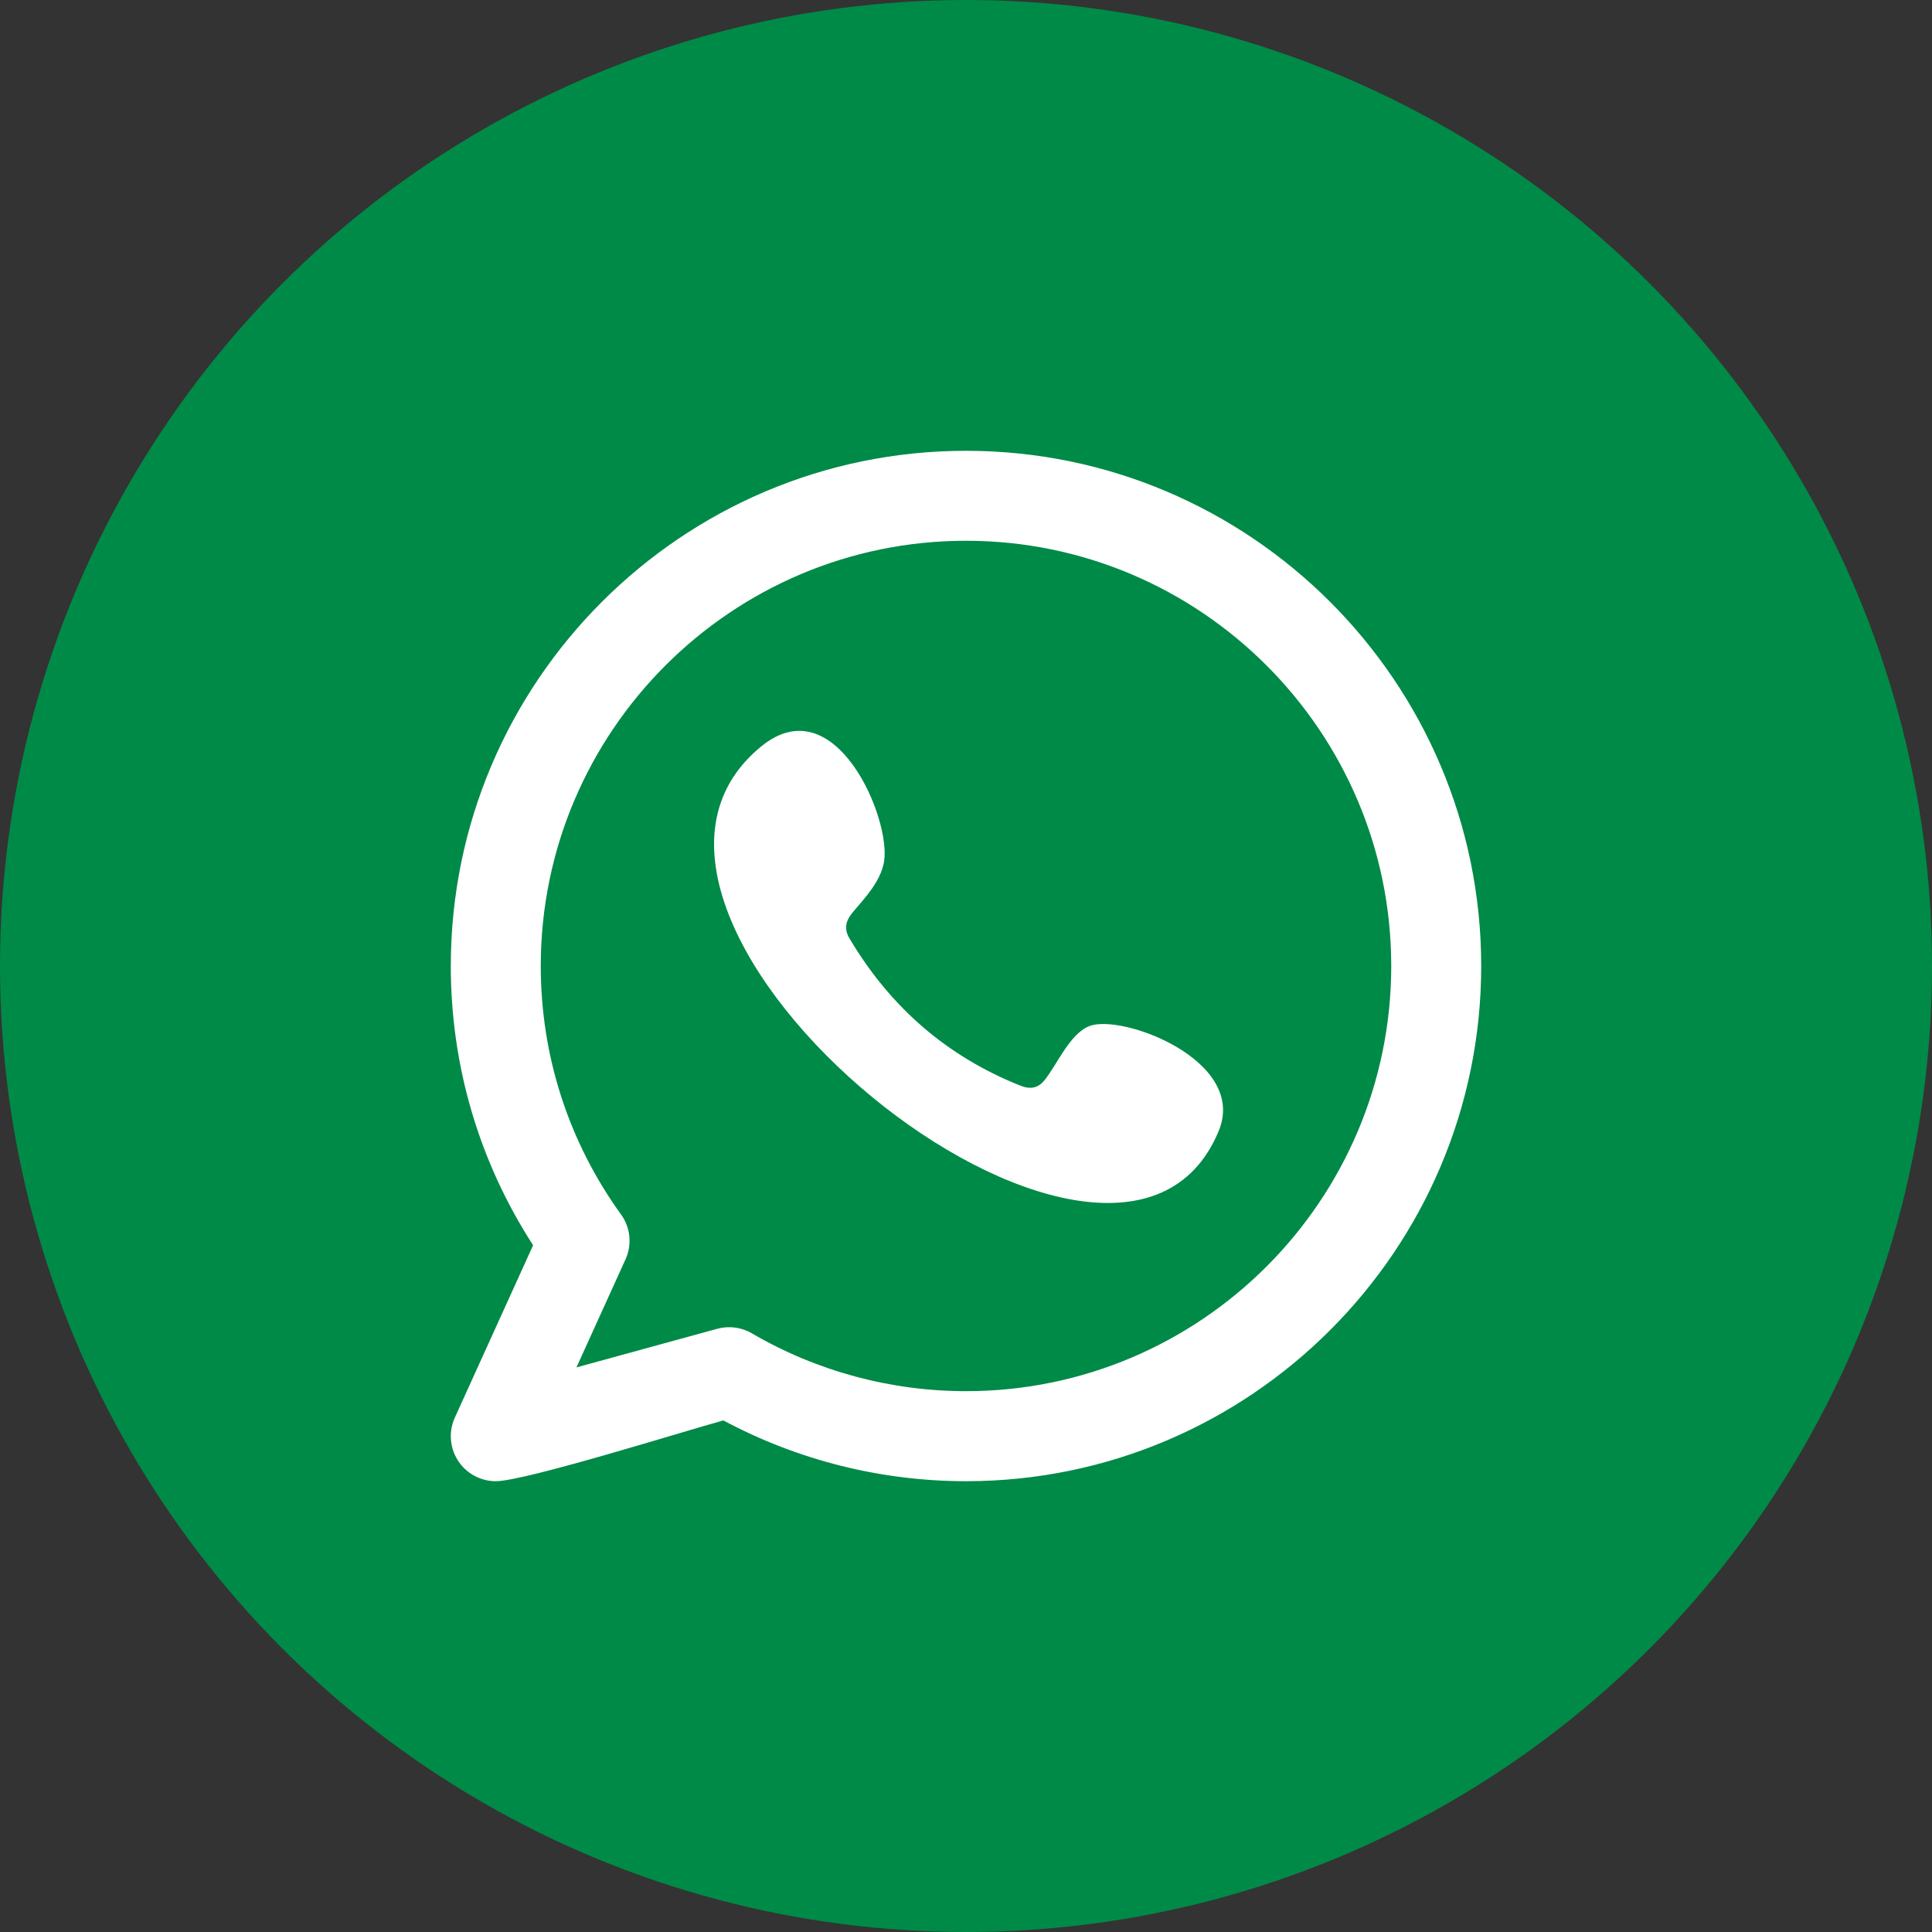
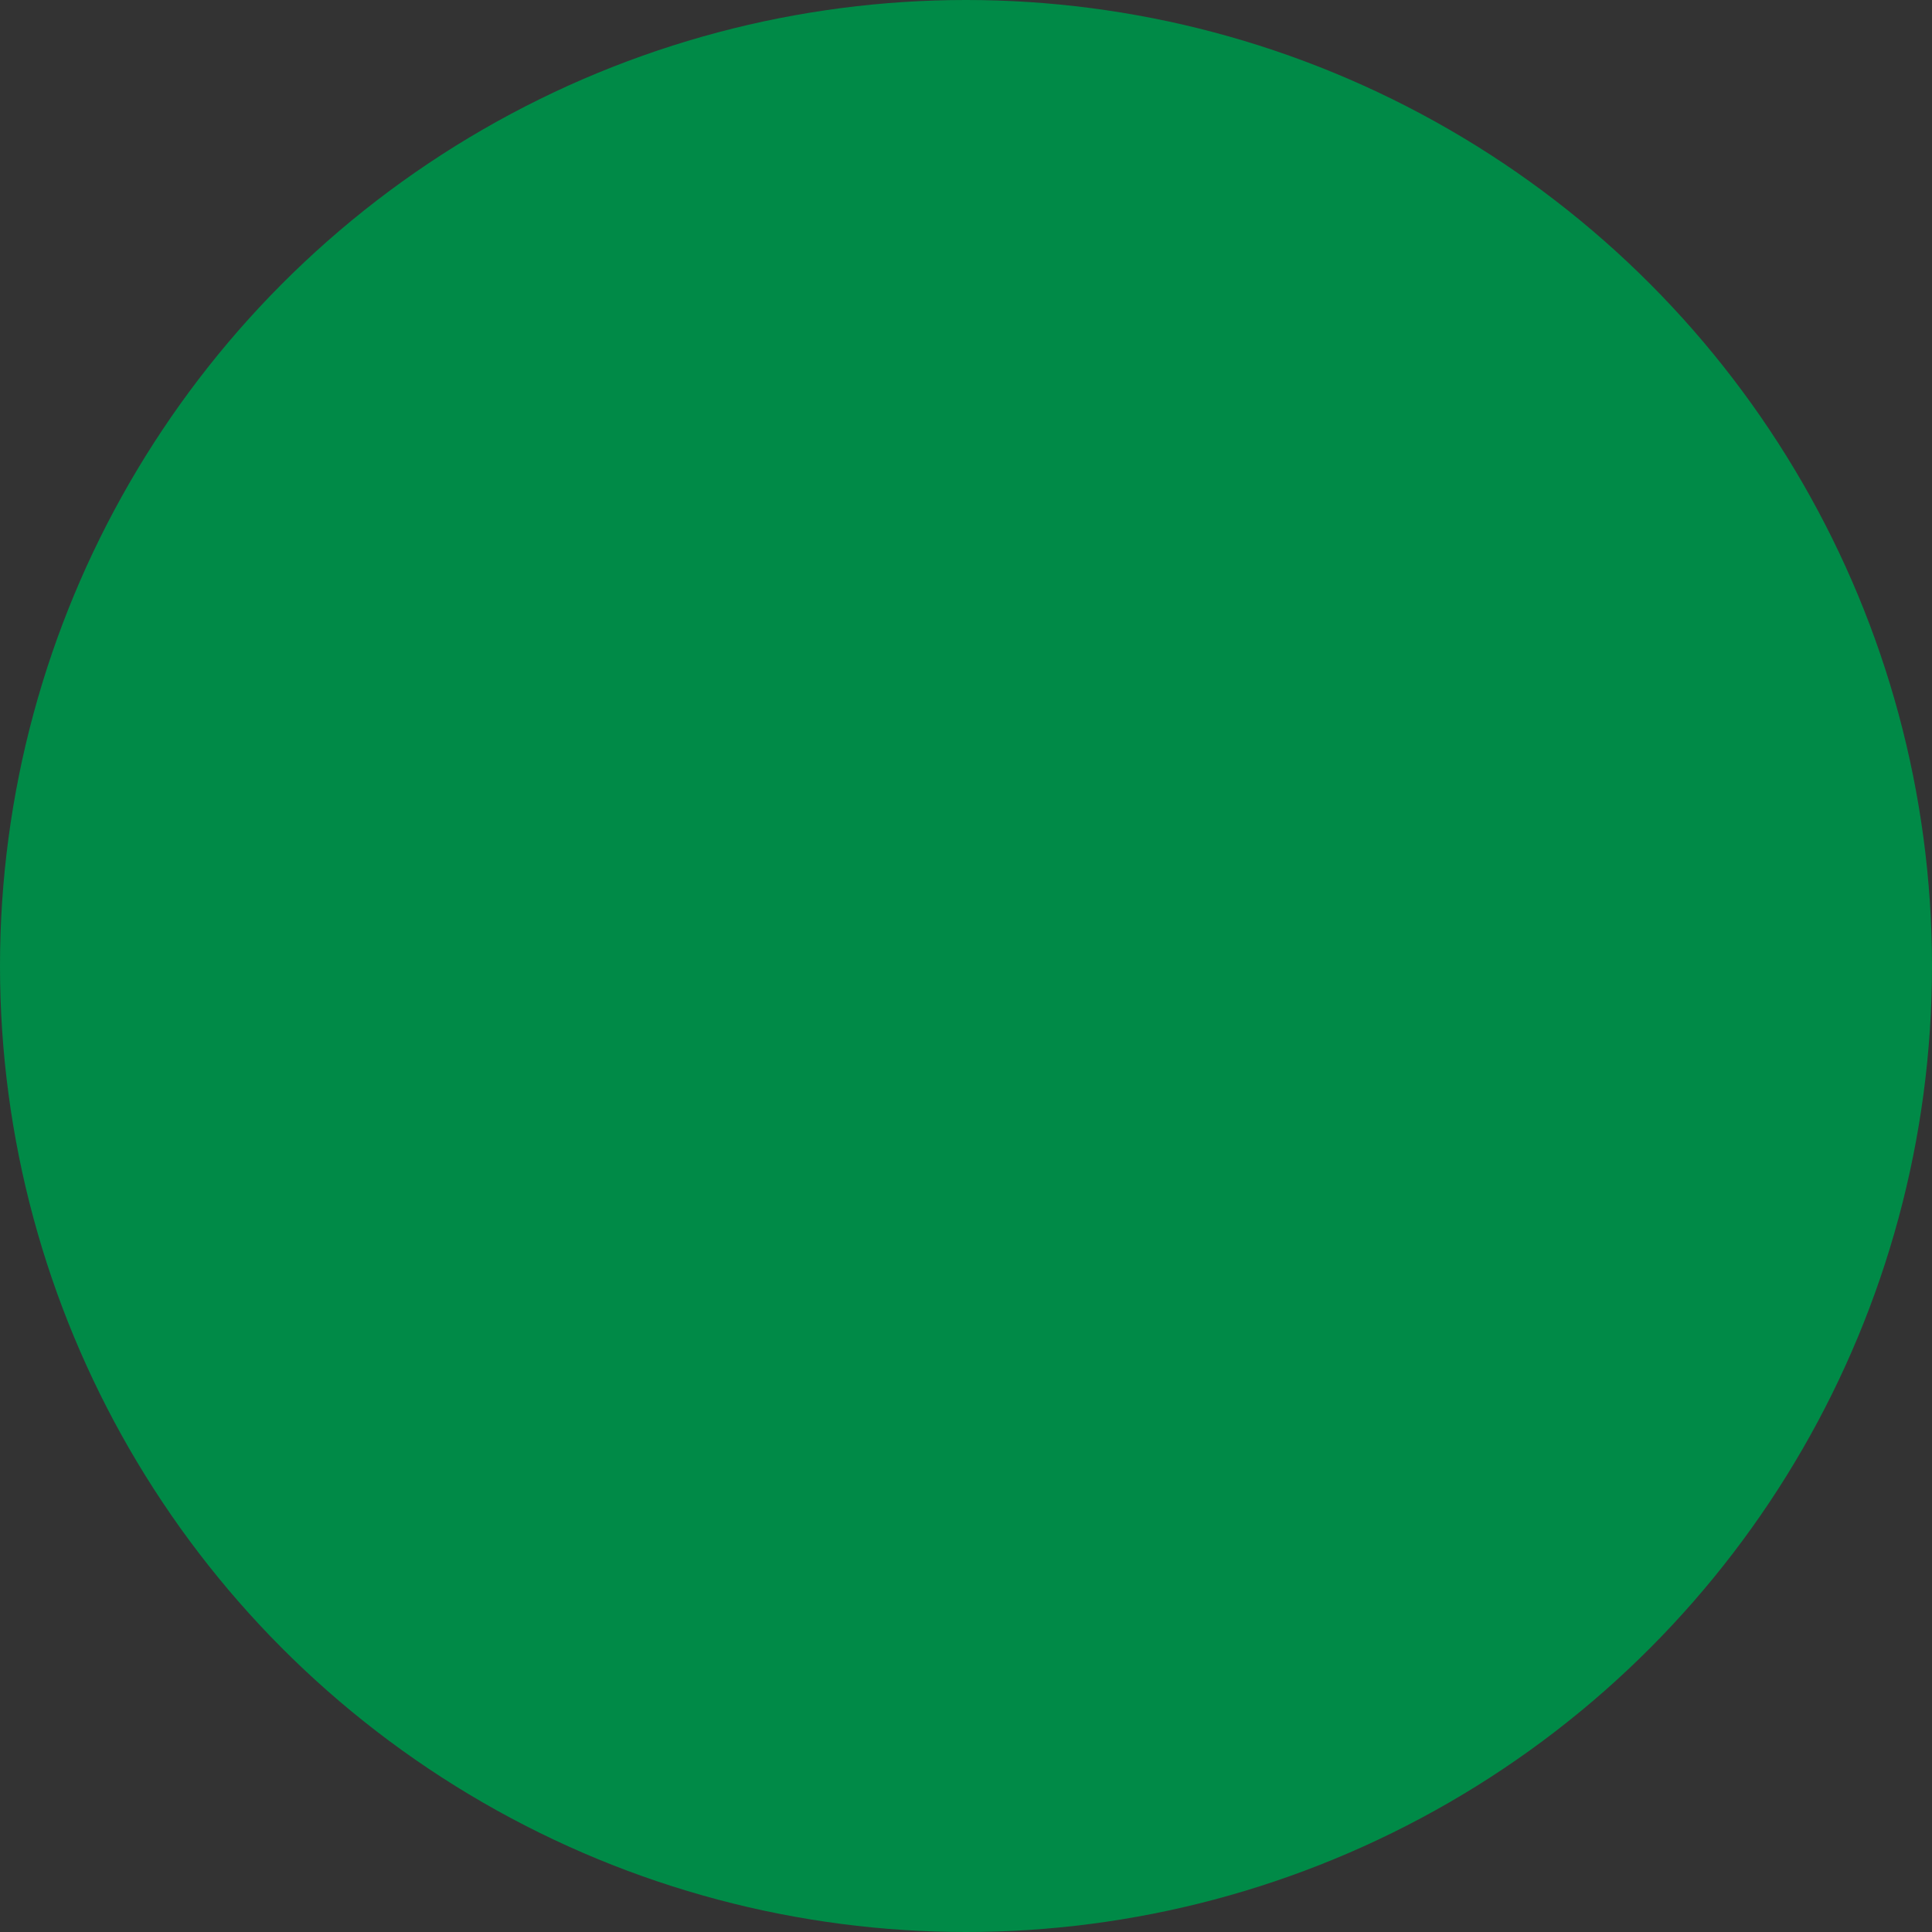
<svg xmlns="http://www.w3.org/2000/svg" width="30" height="30" viewBox="0 0 30 30" fill="none">
  <rect x="0" y="0" width="30" height="30" fill="#333333" stroke="none" />
  <circle cx="15" cy="15" r="15" fill="#008A47" />
  <g clip-path="url(#clip0_214_3938)">
    <path fill-rule="evenodd" clip-rule="evenodd" d="M16.91 15.935C16.607 16.059 16.414 16.533 16.218 16.775C16.117 16.899 15.997 16.919 15.842 16.857C14.706 16.404 13.835 15.645 13.207 14.599C13.101 14.437 13.12 14.309 13.248 14.158C13.438 13.935 13.676 13.682 13.727 13.381C13.841 12.716 12.971 10.653 11.823 11.588C8.519 14.28 17.334 21.421 18.925 17.559C19.375 16.464 17.412 15.73 16.91 15.935ZM15 21.602C13.832 21.602 12.682 21.292 11.675 20.704C11.514 20.609 11.319 20.584 11.138 20.633L8.951 21.233L9.713 19.555C9.764 19.443 9.784 19.319 9.772 19.197C9.76 19.074 9.715 18.957 9.643 18.858C8.828 17.728 8.397 16.394 8.397 15C8.397 11.359 11.359 8.397 15 8.397C18.641 8.397 21.603 11.359 21.603 15C21.603 18.641 18.641 21.602 15 21.602ZM15 7C10.589 7 7 10.589 7 15C7 16.552 7.441 18.042 8.278 19.336L7.063 22.012C7.008 22.133 6.988 22.267 7.007 22.399C7.025 22.53 7.081 22.654 7.167 22.755C7.233 22.832 7.314 22.893 7.406 22.936C7.498 22.978 7.598 23 7.699 23C8.149 23 10.607 22.228 11.232 22.056C12.388 22.675 13.684 23 15 23C19.411 23 23 19.411 23 15C23 10.589 19.411 7 15 7Z" fill="white" />
  </g>
  <defs>
    <clipPath id="clip0_214_3938">
-       <rect width="16" height="16" fill="white" transform="translate(7 7)" />
-     </clipPath>
+       </clipPath>
  </defs>
</svg>